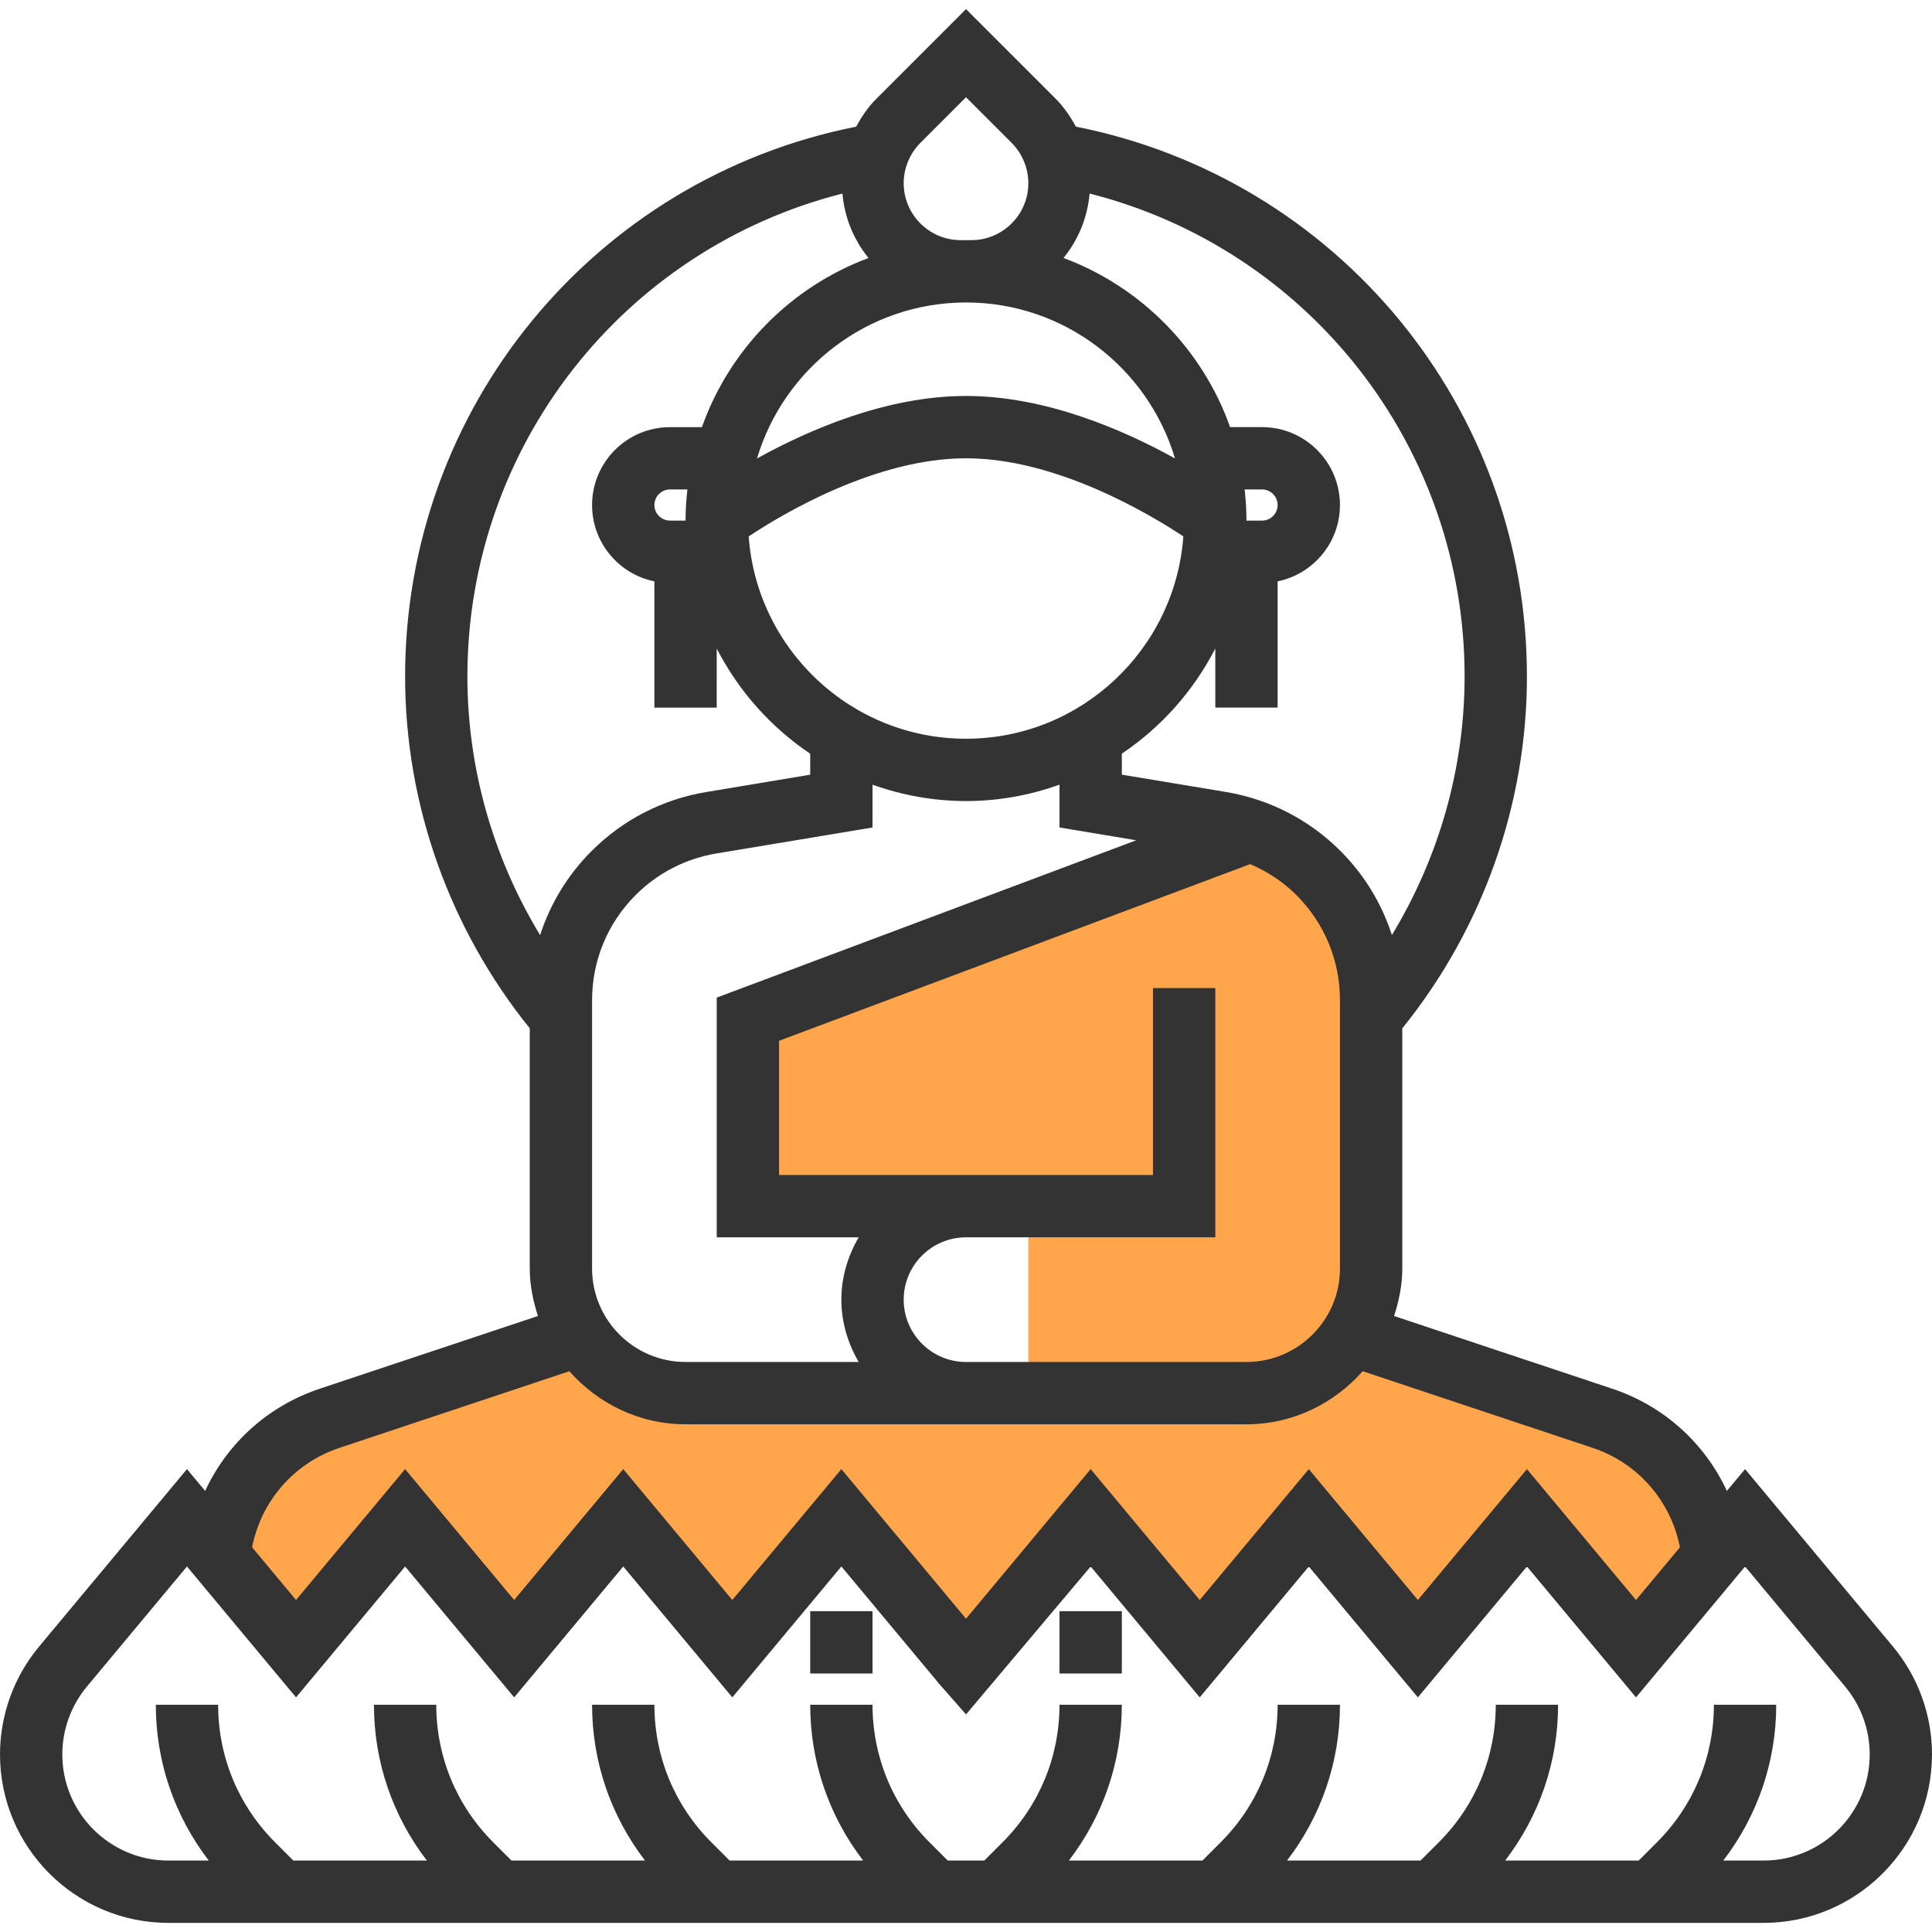
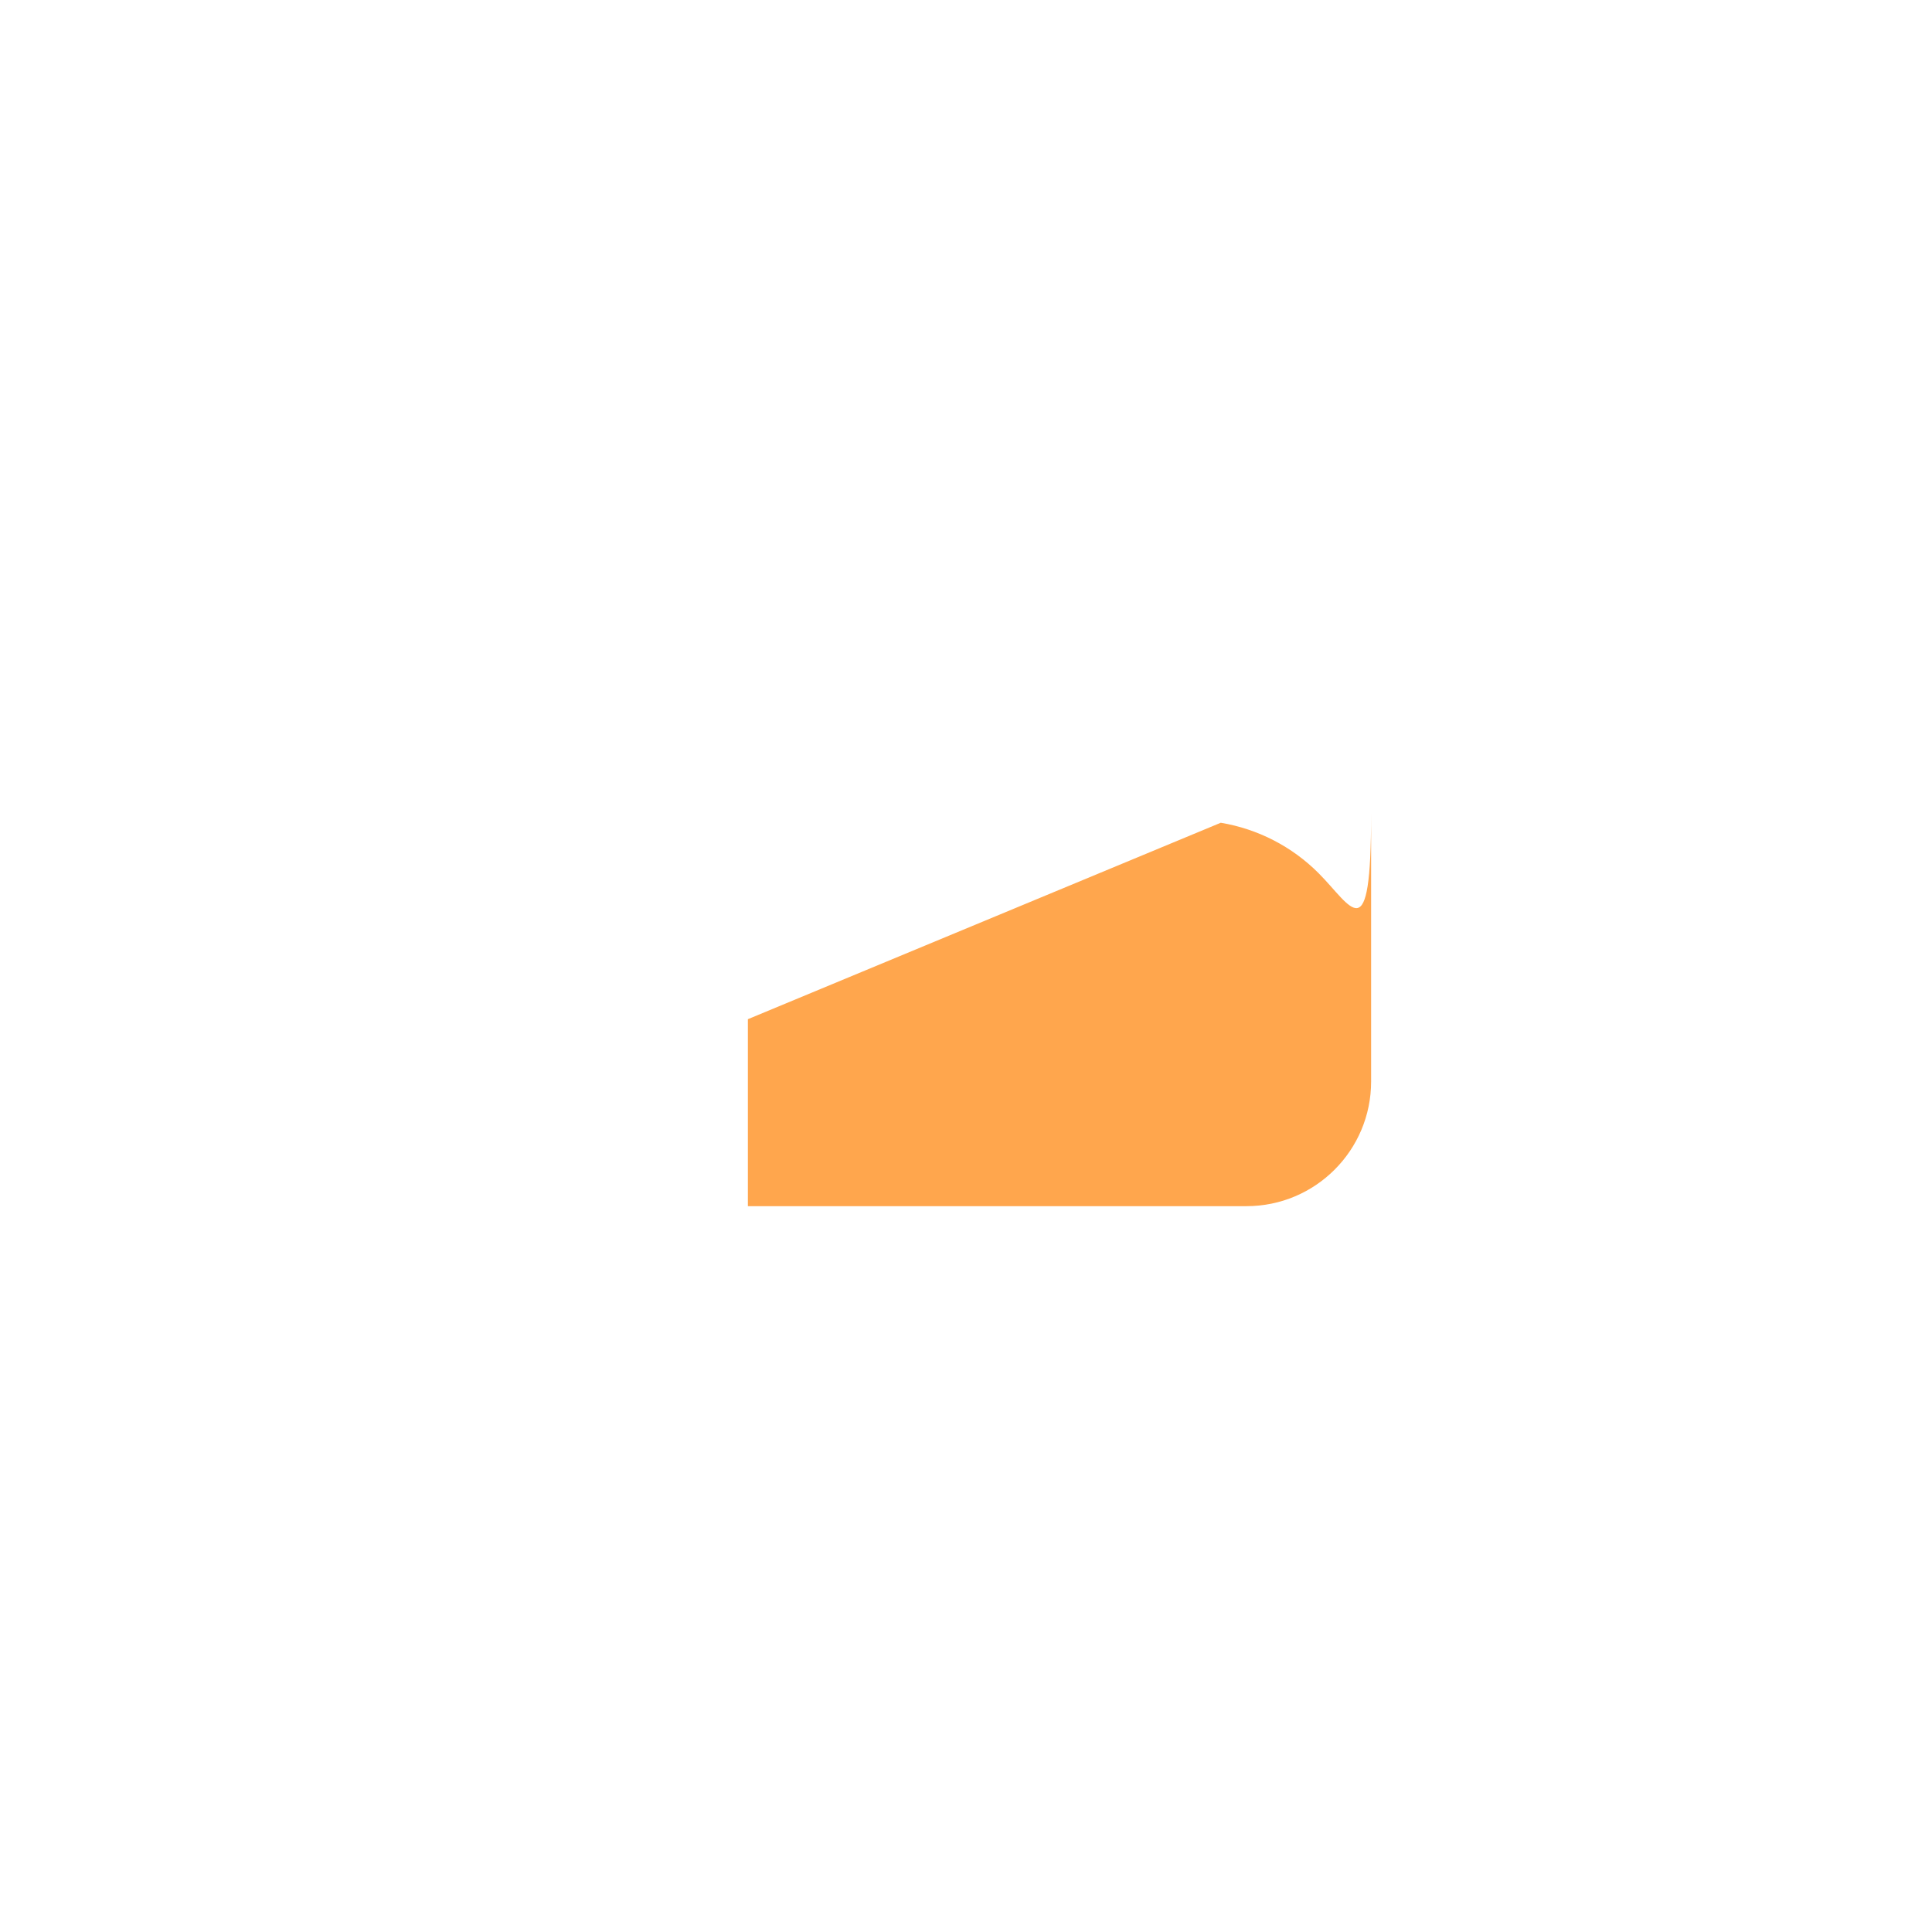
<svg xmlns="http://www.w3.org/2000/svg" version="1.1" id="Capa_1" x="0px" y="0px" viewBox="0 0 495.992 495.992" style="enable-background:new 0 0 495.992 495.992;" xml:space="preserve">
  <g>
-     <path style="fill:#FFA64D;" d="M338.472,224.124c-6.808-6.808-15.576-11.32-25.072-12.904L192,261.652v48h72v48h56   c17.672,0,32-14.328,32-32v-68.864C352,244.54,347.136,232.788,338.472,224.124z" />
-     <path style="fill:#FFA64D;" d="M439.544,397.652c-2.288-15.416-13.048-28.496-28.16-33.536l-64.376-21.456   c-5.664,8.984-15.608,14.992-27.016,14.992H176c-11.408,0-21.352-6.008-27.016-14.992l-64.376,21.456   c-15.112,5.032-25.872,18.12-28.16,33.536l-0.016,2.128l19.56,23.472l28-33.6l28,33.6l28-33.6l28,33.6l28-33.6l31.832,38.2   c0.064,0.072,0.104,0.168,0.168,0.24c0.064-0.072,0.104-0.168,0.168-0.24l31.84-38.2l28,33.6l28-33.6l28,33.6l28-33.6l28,33.6   l19.56-23.472L439.544,397.652z" />
+     <path style="fill:#FFA64D;" d="M338.472,224.124c-6.808-6.808-15.576-11.32-25.072-12.904L192,261.652v48h72h56   c17.672,0,32-14.328,32-32v-68.864C352,244.54,347.136,232.788,338.472,224.124z" />
  </g>
  <g>
-     <path style="fill:#333333;" d="M485.976,422.724L448,377.156l-4.672,5.6c-5.672-12.24-16.136-21.808-29.408-26.232l-56.024-18.672   c1.248-3.864,2.104-7.912,2.104-12.2v-61.648c20.608-25.52,32-57.448,32-90.352c0-68.944-48.552-127.792-115.808-141.144   c-1.392-2.568-3.04-5.016-5.16-7.144L248,2.34l-23.032,23.032c-2.128,2.128-3.768,4.568-5.16,7.144   C152.552,45.86,104,104.708,104,173.652c0,32.912,11.408,64.8,32,90.336v61.664c0,4.28,0.856,8.328,2.104,12.2L82.08,356.524   c-13.272,4.424-23.736,13.984-29.408,26.232l-4.672-5.6l-37.976,45.568C3.56,430.484,0,440.316,0,450.412   c0,23.848,19.4,43.24,43.24,43.24h409.512c23.848,0,43.24-19.4,43.24-43.24C496,440.316,492.44,430.484,485.976,422.724z    M152,325.652v-68.864c0-10.2,3.976-19.792,11.184-27.008c5.664-5.664,12.832-9.352,20.728-10.672L224,212.436v-10.984   c7.52,2.672,15.576,4.2,24,4.2c8.424,0,16.48-1.528,24-4.2v10.984l19.712,3.28L184,256.108v61.544h36.448   c-2.752,4.728-4.448,10.144-4.448,16s1.696,11.272,4.448,16H176C162.768,349.652,152,338.892,152,325.652z M248,77.652   c25.328,0,46.76,16.92,53.656,40.048c-13.136-7.28-33.16-16.048-53.656-16.048s-40.52,8.768-53.656,16.048   C201.24,94.58,222.672,77.652,248,77.652z M324,133.652h-4c0-2.704-0.176-5.368-0.472-8H324c2.2,0,4,1.8,4,4   C328,131.852,326.2,133.652,324,133.652z M176,133.652h-4c-2.2,0-4-1.8-4-4c0-2.2,1.8-4,4-4h4.472   C176.176,128.284,176,130.948,176,133.652z M248,117.652c23.208,0,47.136,14.312,55.792,20.056   c-2.088,28.984-26.288,51.944-55.792,51.944s-53.704-22.96-55.792-51.944C200.864,131.964,224.792,117.652,248,117.652z    M232,333.652c0-8.824,7.176-16,16-16h64v-64h-16v48h-48h-48v-34.456l120.96-45.36c4.376,1.896,8.408,4.504,11.848,7.936   c7.216,7.224,11.192,16.816,11.192,27.016v68.864c0,13.232-10.768,24-24,24h-72C239.176,349.652,232,342.476,232,333.652z    M376,173.652c0,23.536-6.584,46.488-18.664,66.392c-2.608-8.048-7.056-15.432-13.208-21.584   c-8.032-8.032-18.2-13.264-29.416-15.144L288,198.876v-5.392c10.12-6.792,18.384-16.096,24-26.992v15.16h16v-32.408   c9.12-1.856,16-9.936,16-19.592c0-11.032-8.968-20-20-20h-8.2c-7.12-20.056-22.856-36-42.768-43.424   c3.752-4.616,6.152-10.288,6.696-16.544C336.024,63.996,376,114.668,376,173.652z M236.28,36.684L248,24.964l11.72,11.72   c2.72,2.72,4.28,6.496,4.28,10.344c0,8.064-6.56,14.624-14.624,14.624h-2.752c-8.064,0-14.624-6.56-14.624-14.624   C232,43.18,233.56,39.404,236.28,36.684z M216.272,49.692c0.552,6.256,2.944,11.928,6.696,16.544   c-19.912,7.416-35.648,23.368-42.768,43.424H172c-11.032,0-20,8.968-20,20c0,9.664,6.88,17.736,16,19.592v32.408h16V166.5   c5.616,10.896,13.88,20.2,24,26.992v5.392l-26.72,4.456c-11.2,1.872-21.376,7.112-29.408,15.144   c-6.152,6.152-10.608,13.536-13.216,21.584c-12.08-19.904-18.664-42.856-18.664-66.4C120,114.668,159.976,63.996,216.272,49.692z    M87.144,371.7l59.024-19.672c7.336,8.288,17.928,13.624,29.832,13.624h72h72c11.912,0,22.504-5.336,29.832-13.624l59.024,19.672   c11.64,3.888,20.056,13.592,22.424,25.52L420,410.756l-28-33.6l-28,33.6l-28-33.6l-28,33.6l-28-33.6l-32,38.408l-32-38.408   l-28,33.6l-28-33.6l-28,33.6l-28-33.6l-28,33.6L64.72,397.22C67.08,385.292,75.504,375.588,87.144,371.7z M452.76,477.652h-10.352   c8.776-11.44,13.592-25.336,13.592-40h-16c0,13.336-5.192,25.88-14.624,35.312l-4.688,4.688h-34.28   c8.776-11.44,13.592-25.336,13.592-40h-16c0,13.336-5.192,25.88-14.624,35.312l-4.688,4.688h-34.28   c8.776-11.44,13.592-25.336,13.592-40h-16c0,13.336-5.192,25.88-14.624,35.312l-4.688,4.688h-34.28   c8.776-11.44,13.592-25.336,13.592-40h-16c0,13.336-5.192,25.88-14.624,35.312l-4.688,4.688h-9.376l-4.688-4.688   C229.192,463.54,224,450.988,224,437.652h-16c0,14.664,4.816,28.56,13.592,40h-34.28l-4.688-4.688   C173.192,463.54,168,450.988,168,437.652h-16c0,14.664,4.816,28.56,13.592,40h-34.28l-4.688-4.688   C117.192,463.54,112,450.988,112,437.652H96c0,14.664,4.816,28.56,13.592,40h-34.28l-4.688-4.688   C61.192,463.54,56,450.988,56,437.652H40c0,14.664,4.816,28.56,13.592,40H43.24c-15.024,0-27.24-12.216-27.24-27.24   c0-6.36,2.24-12.552,6.32-17.44L48,402.156l28,33.6l28-33.6l28,33.6l28-33.6l28,33.6l28-33.608l25.384,30.456l6.616,7.528   l32-37.976l28,33.6l28-33.6l28,33.6l28-33.6l28,33.6l28-33.6l25.68,30.816c4.08,4.88,6.32,11.08,6.32,17.44   C480,465.436,467.784,477.652,452.76,477.652z" />
-     <rect x="272" y="413.628" style="fill:#333333;" width="16" height="16" />
-     <rect x="208" y="413.628" style="fill:#333333;" width="16" height="16" />
-   </g>
+     </g>
  <g>
</g>
  <g>
</g>
  <g>
</g>
  <g>
</g>
  <g>
</g>
  <g>
</g>
  <g>
</g>
  <g>
</g>
  <g>
</g>
  <g>
</g>
  <g>
</g>
  <g>
</g>
  <g>
</g>
  <g>
</g>
  <g>
</g>
</svg>